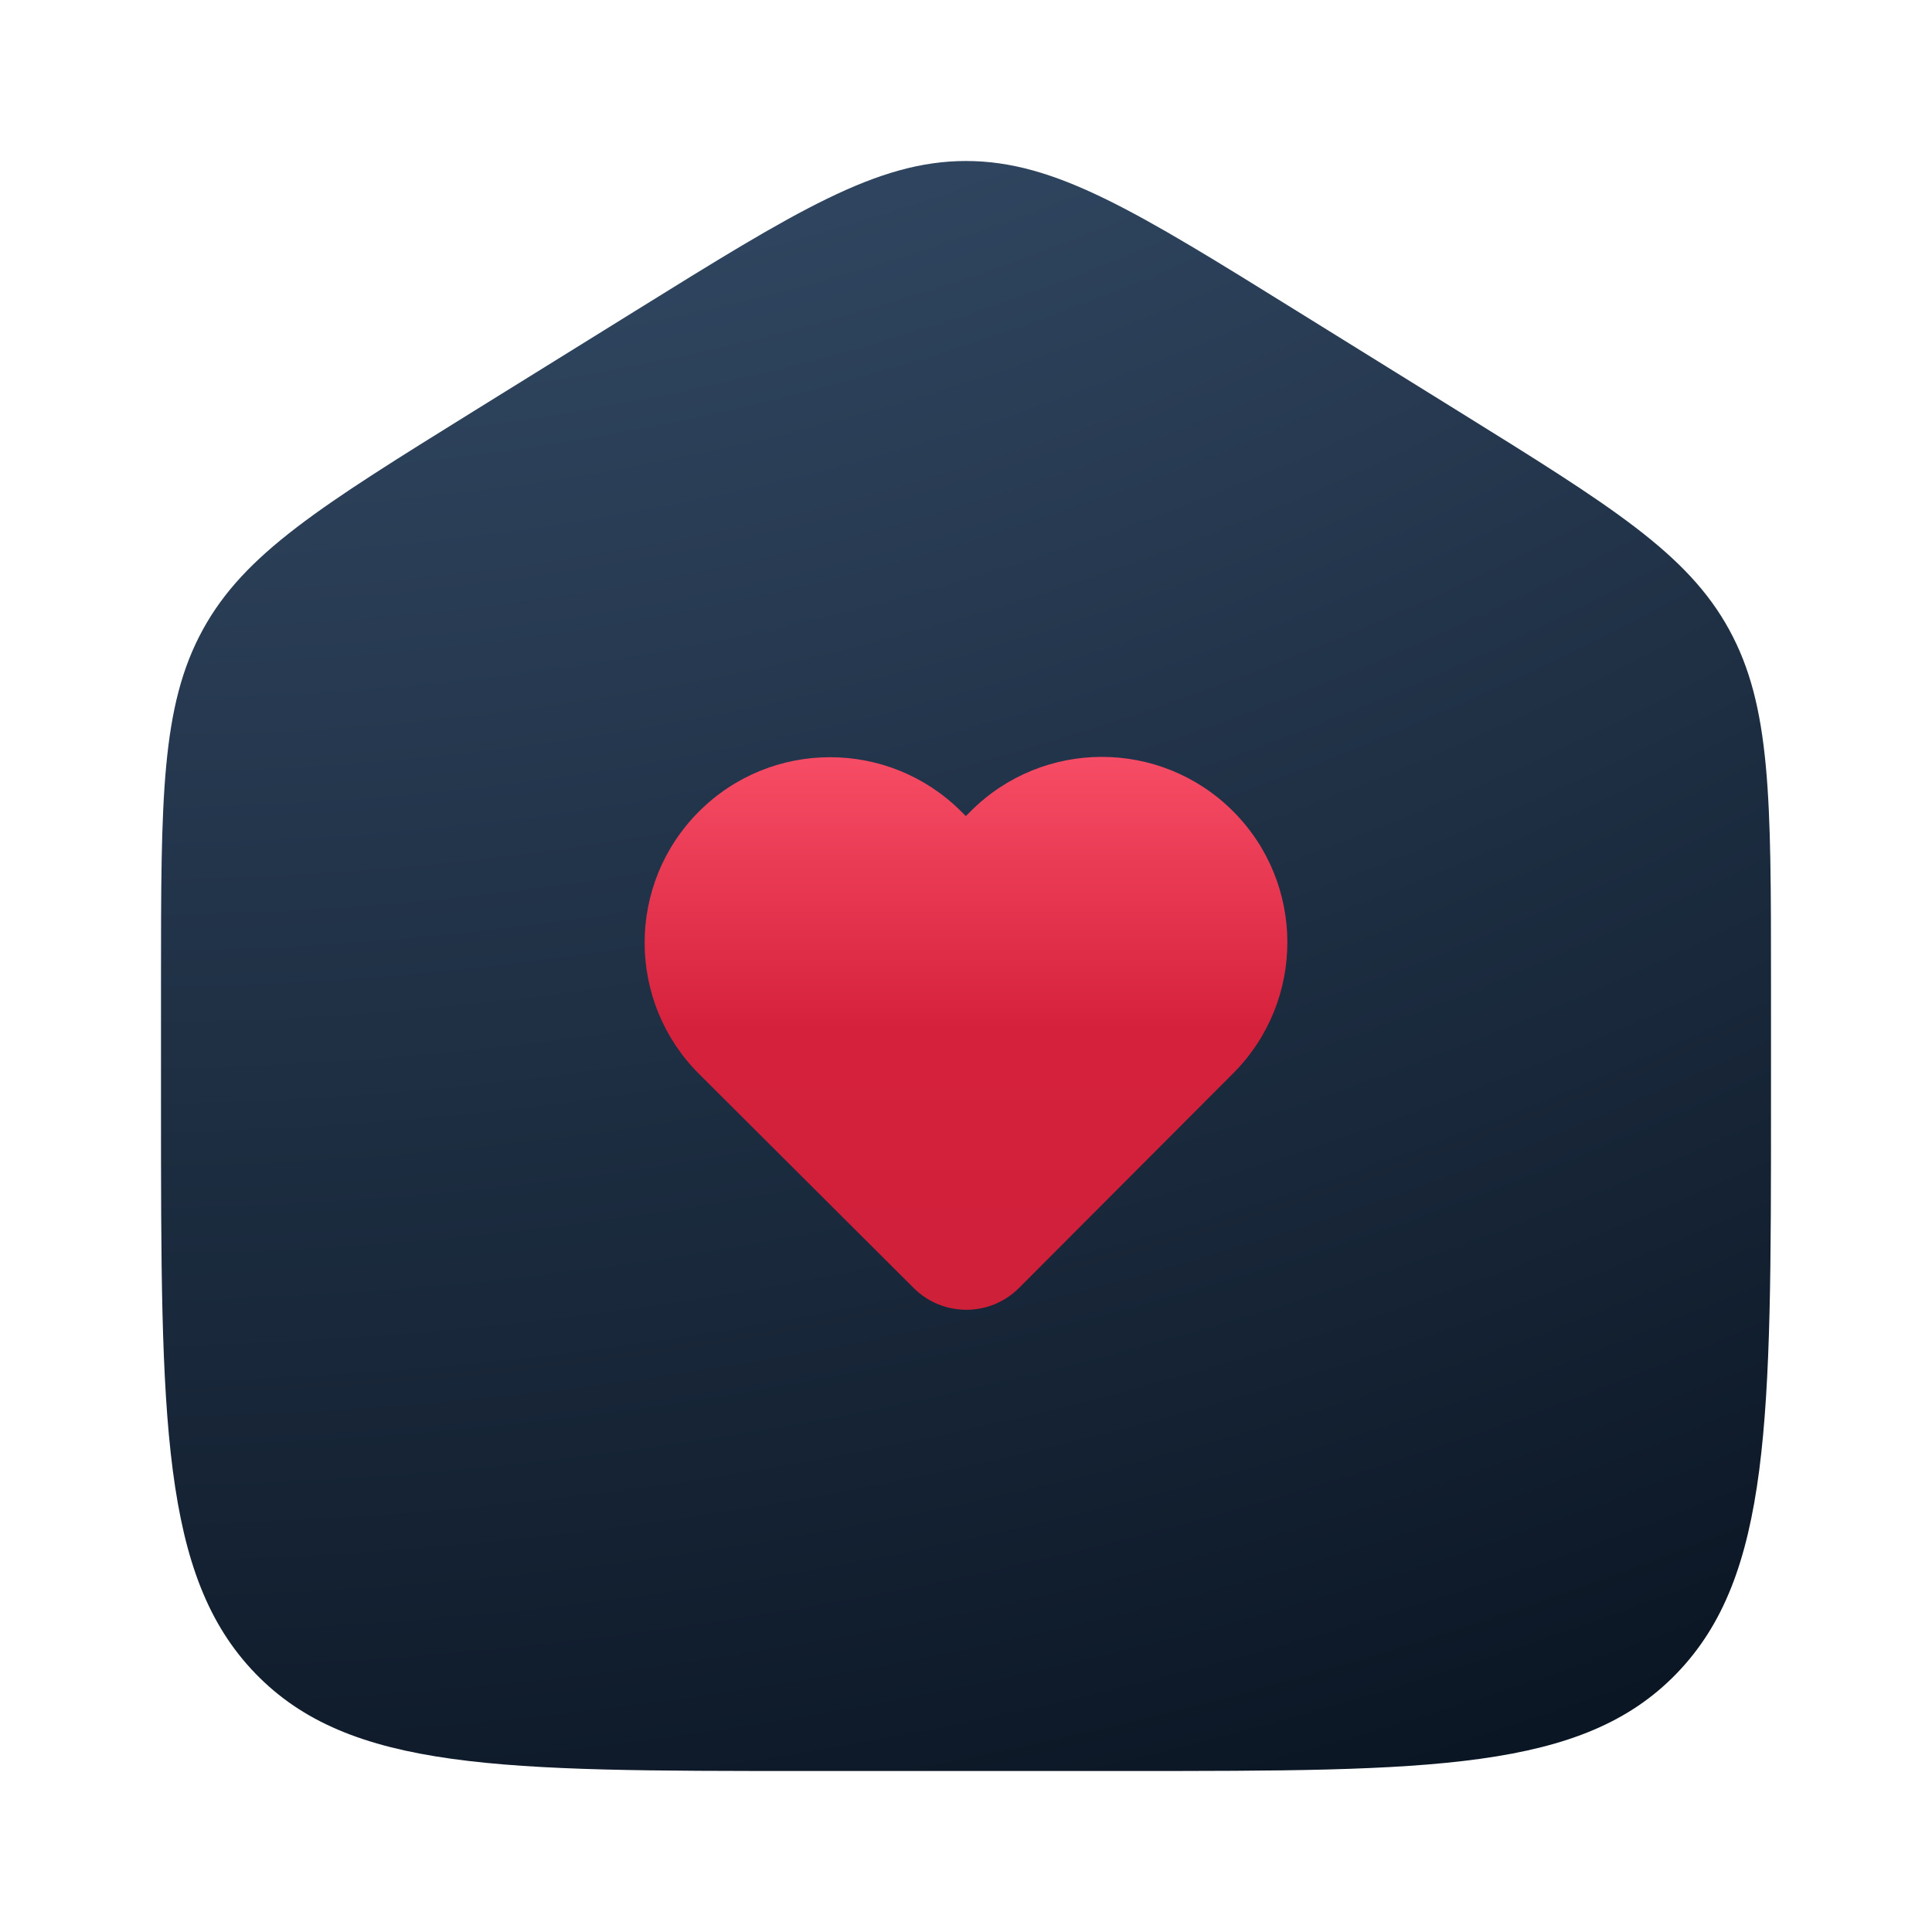
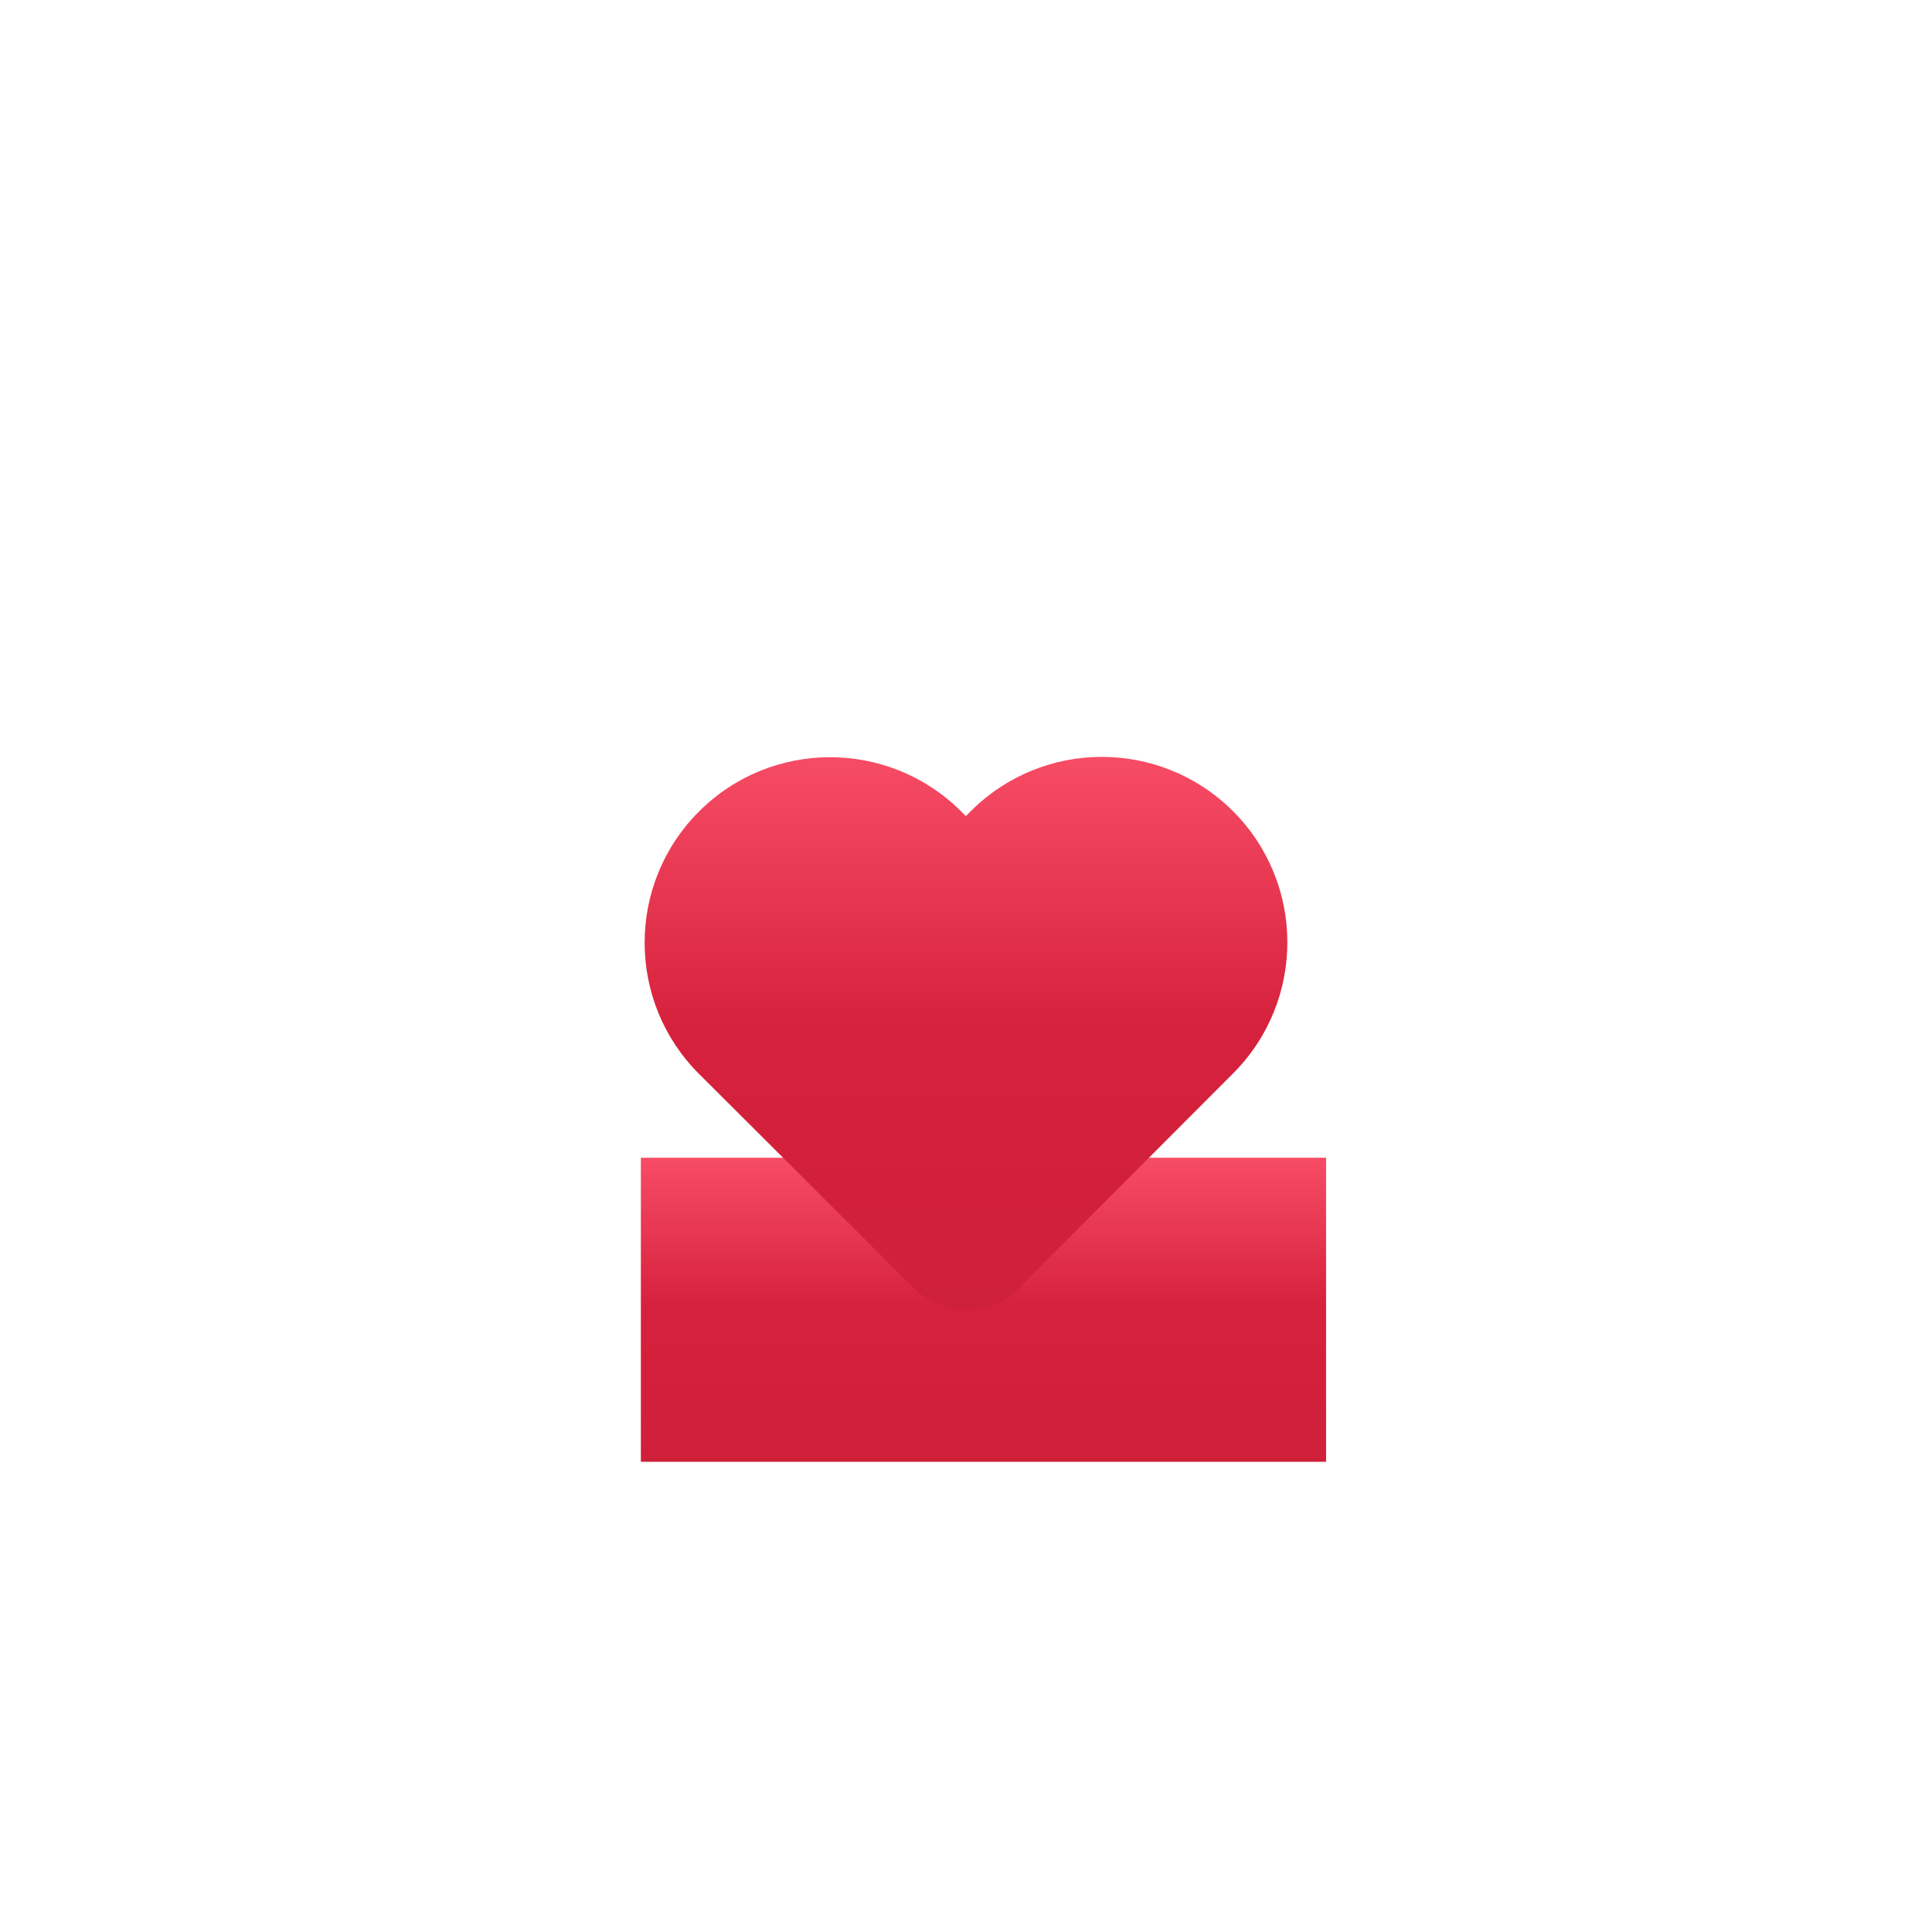
<svg xmlns="http://www.w3.org/2000/svg" width="24" height="24" viewBox="0 0 24 24" fill="none">
  <rect x="7.961" y="14.382" width="8.512" height="3.777" fill="url(#paint0_linear_6140_6393)" />
-   <path fill-rule="evenodd" clip-rule="evenodd" d="M2.519 7.823C2 8.771 2 9.915 2 12.204V13.725C2 17.626 2 19.576 3.172 20.788C4.343 22 6.229 22 10 22H14C17.771 22 19.657 22 20.828 20.788C22 19.576 22 17.626 22 13.725V12.204C22 9.915 22 8.771 21.481 7.823C20.962 6.874 20.013 6.286 18.116 5.108L16.116 3.867C14.111 2.622 13.108 2 12 2C10.892 2 9.889 2.622 7.884 3.867L5.884 5.108C3.987 6.286 3.038 6.874 2.519 7.823Z" fill="url(#paint1_radial_6140_6393)" />
  <path d="M12.057 10.079L11.998 10.138L11.939 10.079C11.038 9.181 9.579 9.182 8.681 10.083C7.782 10.984 7.784 12.443 8.684 13.341L11.35 16C11.712 16.361 12.299 16.361 12.66 15.998L15.319 13.333C16.218 12.432 16.216 10.974 15.315 10.075C14.414 9.177 12.956 9.178 12.057 10.079Z" fill="url(#paint2_linear_6140_6393)" />
  <defs>
    <linearGradient id="paint0_linear_6140_6393" x1="12.217" y1="14.382" x2="12.217" y2="18.159" gradientUnits="userSpaceOnUse">
      <stop stop-color="#F74C65" />
      <stop offset="0.492" stop-color="#D6213C" />
      <stop offset="1" stop-color="#CF203A" />
    </linearGradient>
    <radialGradient id="paint1_radial_6140_6393" cx="0" cy="0" r="1" gradientUnits="userSpaceOnUse" gradientTransform="translate(4.248 -17.932) rotate(73.24) scale(41.704 49.572)">
      <stop stop-color="#56779E" />
      <stop offset="1" stop-color="#0B1624" />
    </radialGradient>
    <linearGradient id="paint2_linear_6140_6393" x1="12" y1="9.402" x2="12" y2="16.271" gradientUnits="userSpaceOnUse">
      <stop stop-color="#F74C65" />
      <stop offset="0.492" stop-color="#D6213C" />
      <stop offset="1" stop-color="#CF203A" />
    </linearGradient>
  </defs>
</svg>